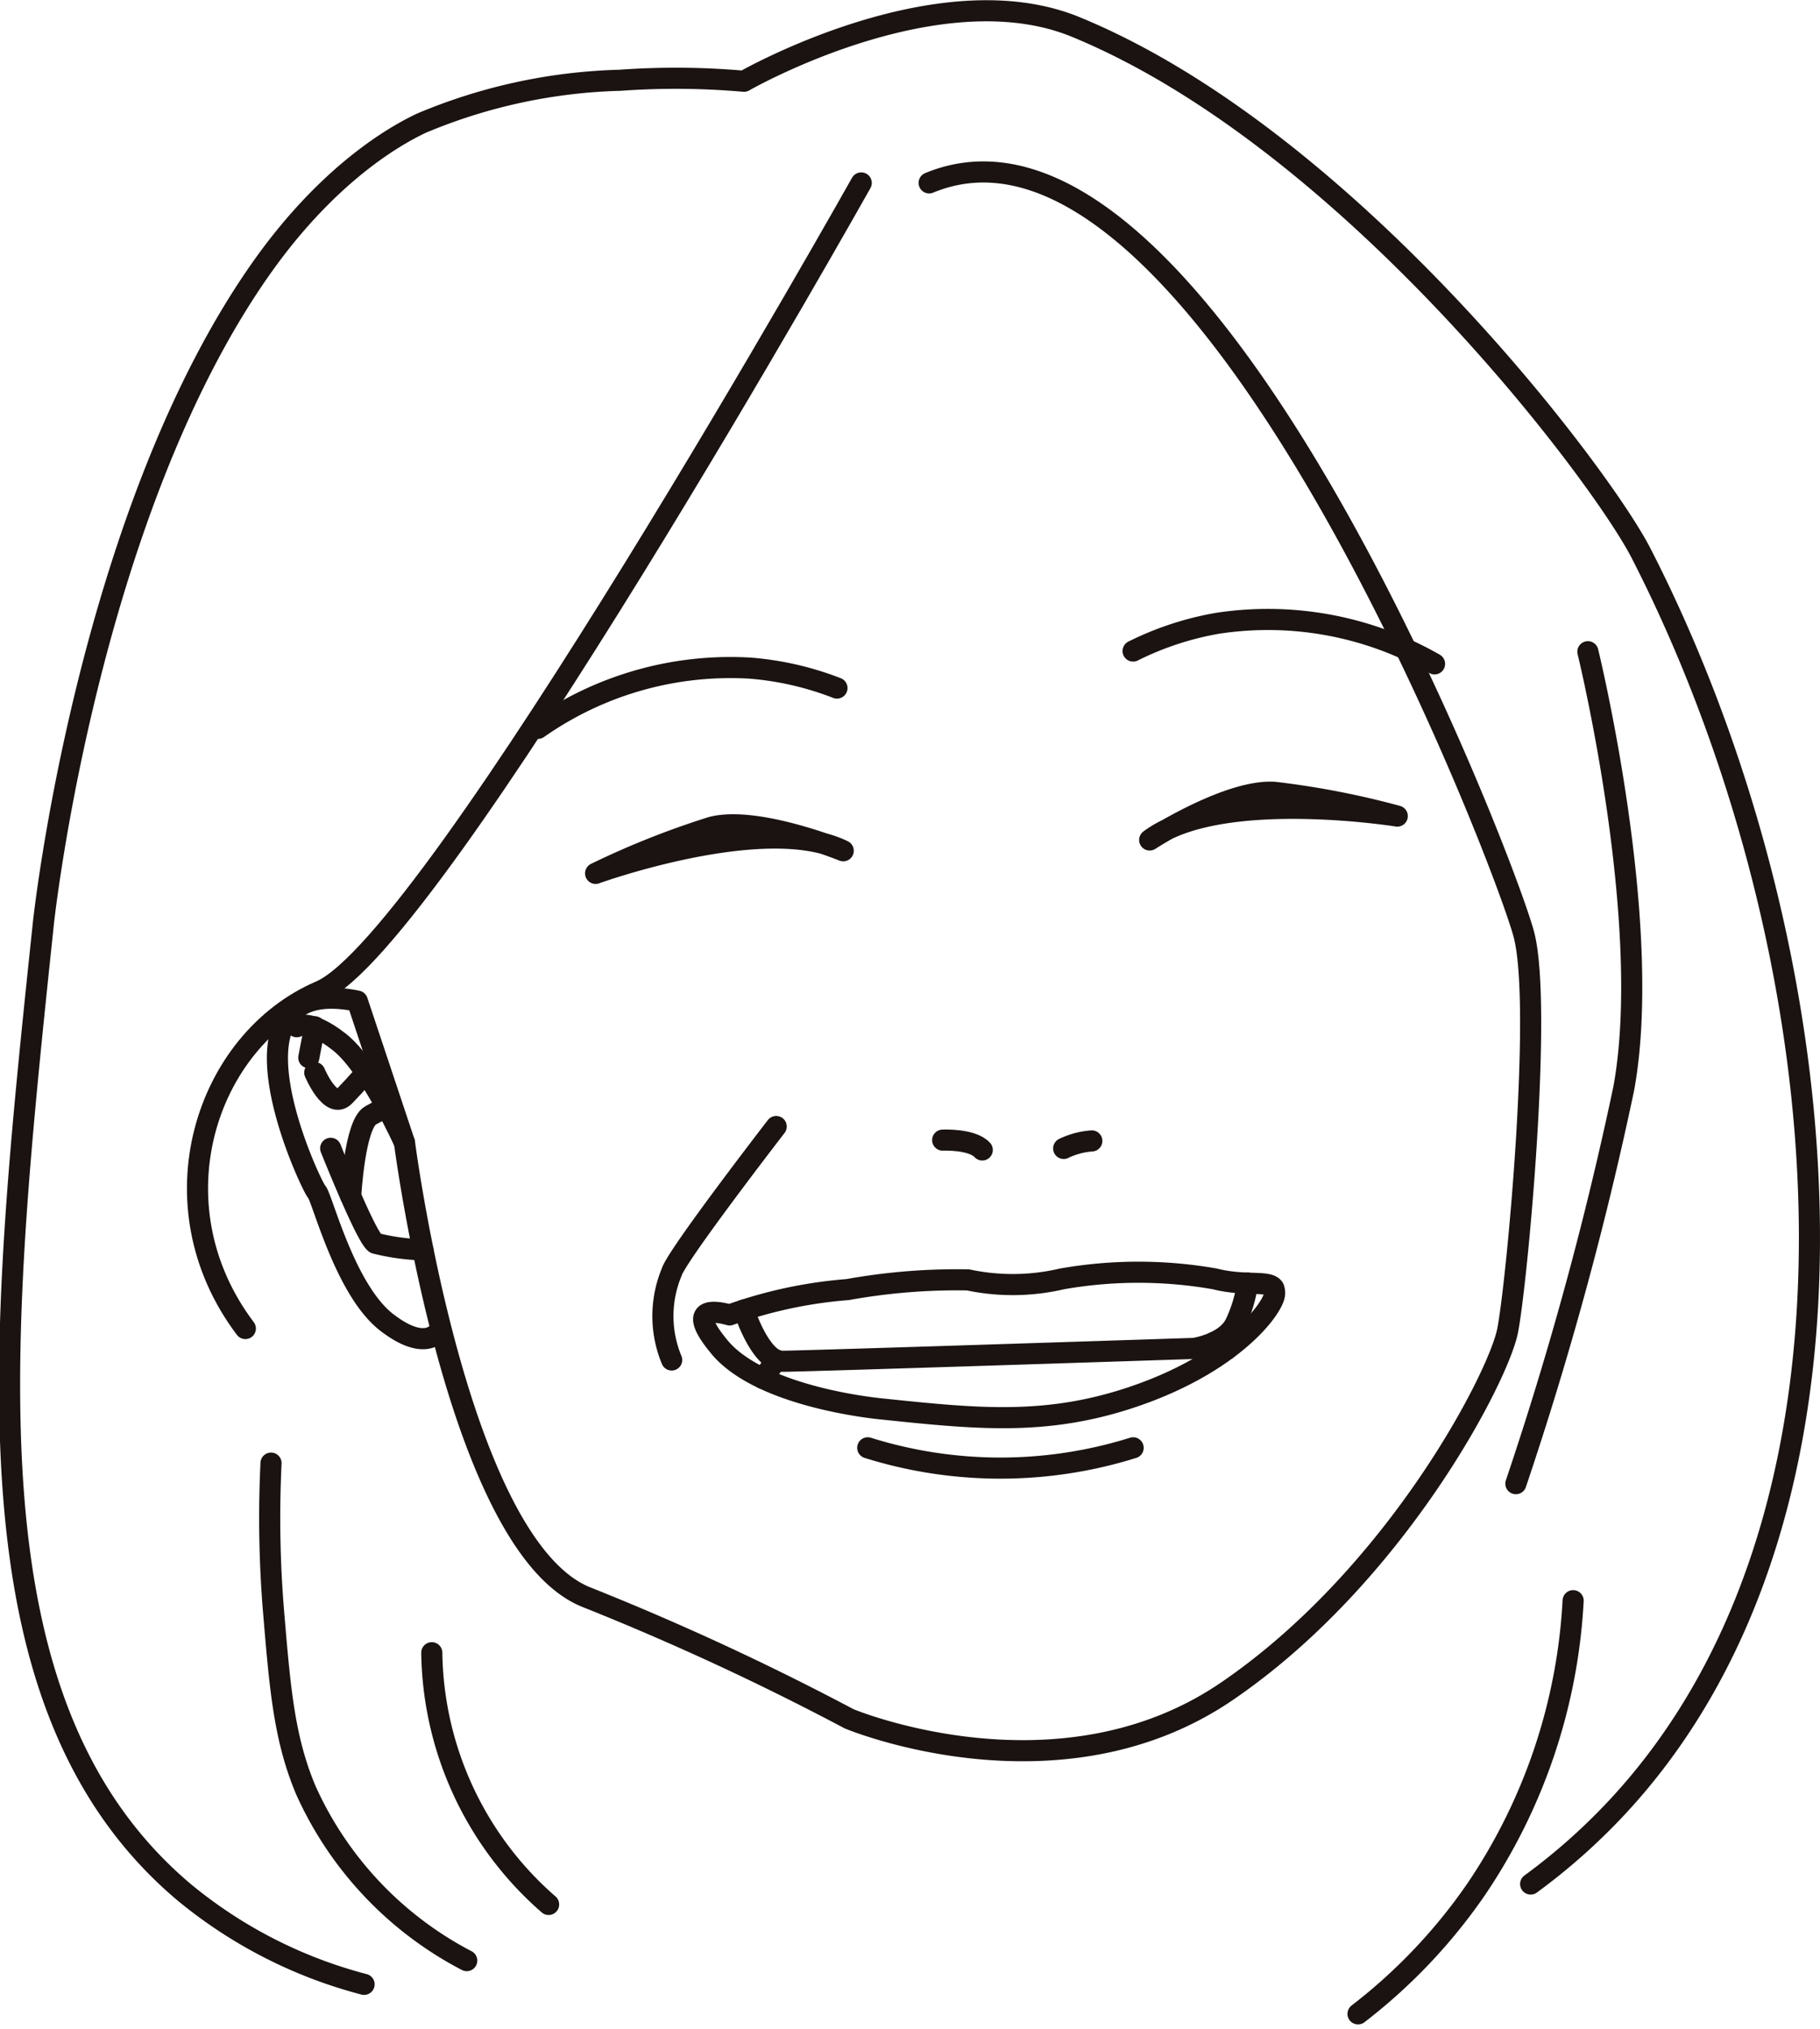
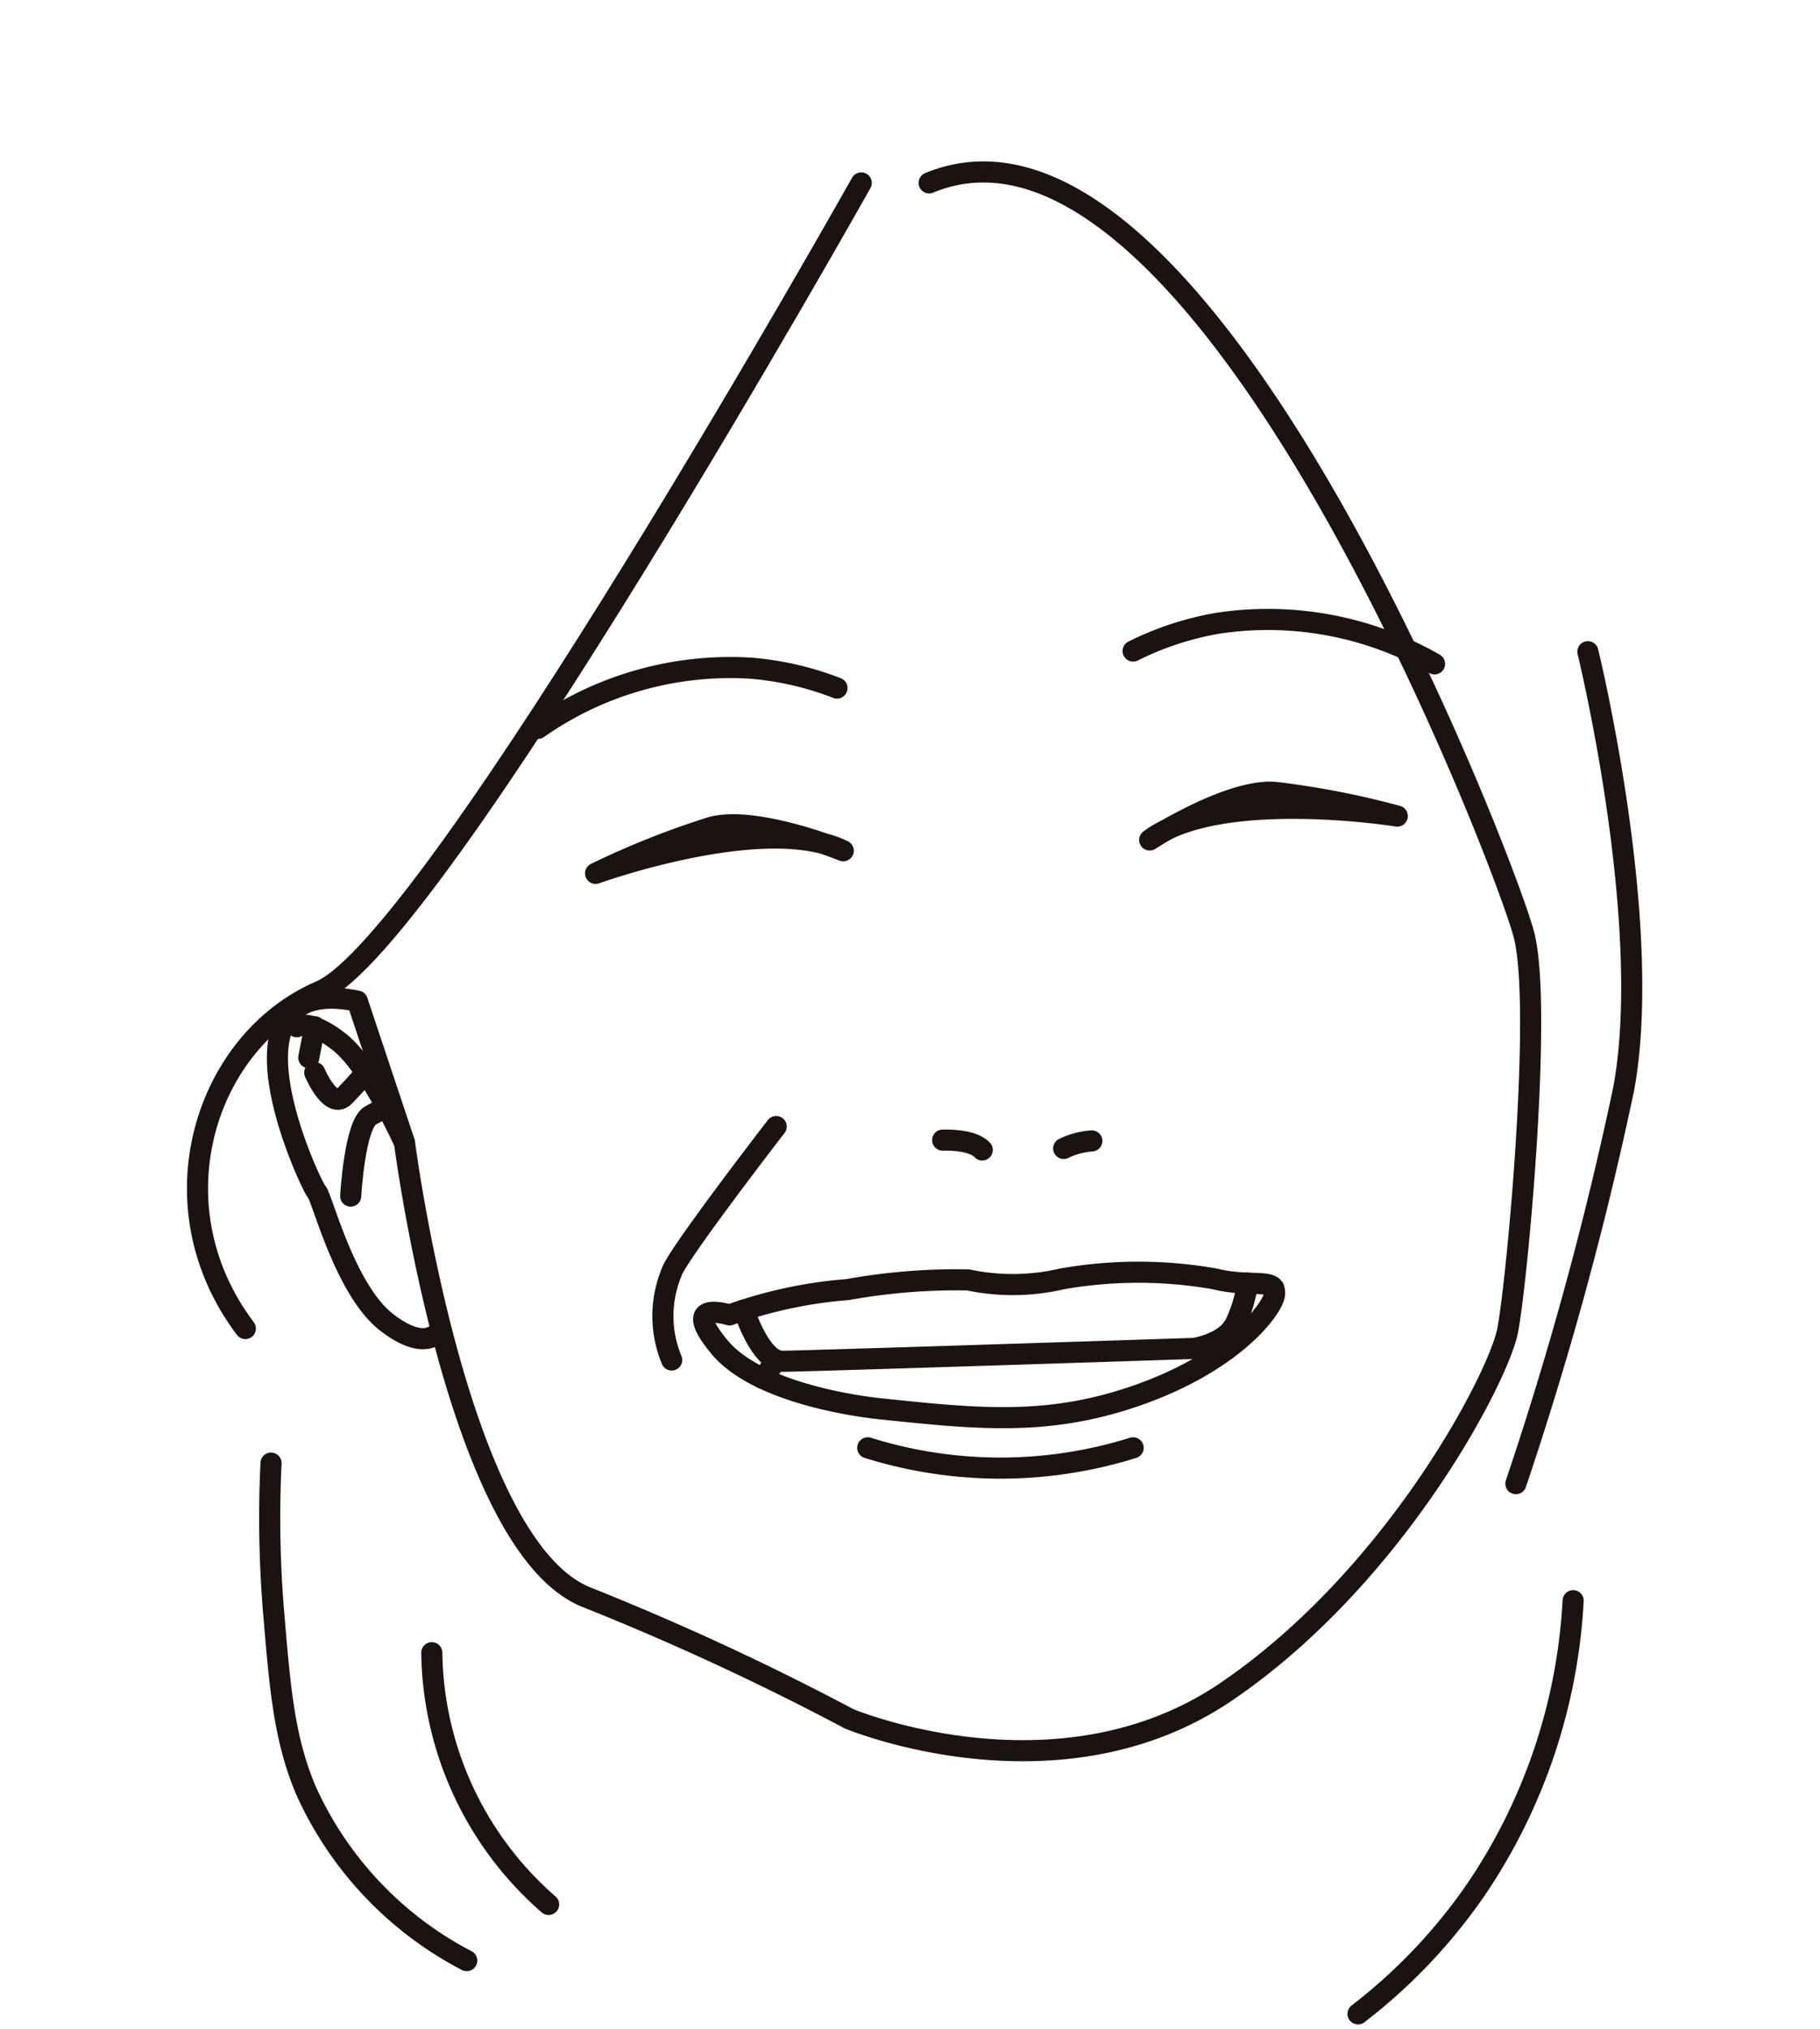
<svg xmlns="http://www.w3.org/2000/svg" width="86.243" height="96.093">
  <g fill="none" stroke="#1a1311" stroke-linecap="round" stroke-miterlimit="10">
    <path stroke-linejoin="round" d="M40.811 8.665s-20.2 35.954-25.634 38.285-7.99 10.1-3.551 15.98" data-name="Path 61604" />
    <path stroke-linejoin="round" d="M20.892 62.927s-.555 1.255-2.555-.279-3.067-5.933-3.333-6.2-5.077-10.455 1.928-9.028l2.235 6.7s2.472 19.156 8.659 21.55a127.09 127.09 0 0 1 12.413 5.747s9.9 4.143 17.885-1.295 12.875-14.865 13.315-17.084 1.665-15.314.777-18.754S56.899 3.336 44.029 8.663" data-name="Path 61605" />
    <path d="M44.67 54.005s1.39-.067 1.876.466" data-name="Path 61606" />
    <path d="M50.404 54.399a3.671 3.671 0 0 1 1.333-.356" data-name="Path 61607" />
    <path stroke-linejoin="round" d="M34.574 62.285a21.093 21.093 0 0 1 1.63-.514 21.477 21.477 0 0 1 3.968-.687 29.155 29.155 0 0 1 5.7-.458 10.251 10.251 0 0 0 4.449-.047 20.944 20.944 0 0 1 7.249 0c1.4.358 2.542.057 2.787.435a.63.63 0 0 1 .037.309c-.092.695-2.014 3.277-6.774 4.865-4.086 1.363-7.349 1.021-11.92.542-.608-.063-5.753-.645-7.63-2.951-.248-.305-.913-1.121-.677-1.463.194-.286.927-.102 1.181-.031Z" data-name="Path 61610" />
    <path stroke-linejoin="round" d="M41.119 68.58a21.05 21.05 0 0 0 12.576 0" data-name="Path 61611" />
    <path stroke-linejoin="round" d="M35.252 62.053s.773 2.427 1.809 2.427 19.517-.608 19.517-.608 1.5-.214 1.966-1.18a6.754 6.754 0 0 0 .575-1.914" data-name="Path 61612" />
    <path d="m36.156 65.296.625-.874" data-name="Line 923" />
    <path d="m57.538 63.579.602.329" data-name="Line 924" />
    <path stroke-linejoin="round" d="M36.781 53.361s-4.722 6.112-4.953 6.9a5.414 5.414 0 0 0 0 4.158" data-name="Path 61613" />
    <path stroke-linejoin="round" d="M54.479 39.787s3.712-2.407 5.917-2.256a39.886 39.886 0 0 1 5.815 1.125s-8.423-1.351-11.732 1.131Z" data-name="Path 61614" />
    <path stroke-linejoin="round" d="M39.957 40.299s-4.095-1.674-6.234-1.116a39.882 39.882 0 0 0-5.5 2.187s8.021-2.894 11.734-1.071Z" data-name="Path 61615" />
    <path stroke-linejoin="round" d="M53.694 30.838a14.5 14.5 0 0 1 4-1.314 15.875 15.875 0 0 1 10.284 1.922" data-name="Path 61616" />
    <path stroke-linejoin="round" d="M39.661 32.592a14.5 14.5 0 0 0-4.1-.943A15.876 15.876 0 0 0 25.493 34.5" data-name="Path 61617" />
-     <path stroke-linejoin="round" d="M72.532 89.242a29.137 29.137 0 0 0 4.038-3.573c13.631-14.539 10.387-41.572 1.187-59.477-1.913-3.724-13.868-19.61-26.787-24.916-6.551-2.69-15.717 2.573-15.717 2.573a36.885 36.885 0 0 0-5.869-.047 25.973 25.973 0 0 0-9.413 2.032c-.839.4-4.194 2.069-7.568 6.841C4.122 24.389 2.057 43.722 2.057 43.722c-2.1 19.94-3.9 37.044 6.7 45.936a22.183 22.183 0 0 0 8.495 4.336" data-name="Path 61618" />
    <path d="m14.632 50.098.283-1.463" data-name="Line 925" />
    <path stroke-linejoin="round" d="M14.063 48.635s.566-.425 2.03.732 3.071 4.759 3.071 4.759" data-name="Path 61619" />
-     <path stroke-linejoin="round" d="M15.67 54.393s1.7 4.278 2.124 4.5a10.447 10.447 0 0 0 2.247.309" data-name="Path 61620" />
    <path stroke-linejoin="round" d="M14.915 50.806s.755 1.794 1.416 1.109 1.005-1.109 1.005-1.109" data-name="Path 61621" />
    <path stroke-linejoin="round" d="M16.618 56.657s.187-3.409.942-3.822l.755-.413" data-name="Path 61622" />
    <path stroke-linejoin="round" d="M20.461 78.286a16.086 16.086 0 0 0 5.536 11.923" data-name="Path 61623" />
    <path stroke-linejoin="round" d="M12.843 69.305a53.9 53.9 0 0 0 .127 7.114c.3 3.578.5 5.957 1.525 8.384a16.928 16.928 0 0 0 7.622 8.067" data-name="Path 61624" />
    <path stroke-linejoin="round" d="M74.545 75.821a26.914 26.914 0 0 1-4.587 13.659 26.113 26.113 0 0 1-5.606 5.912" data-name="Path 61625" />
    <path stroke-linejoin="round" d="M75.244 30.871s3.139 12.816 1.7 20.686a165.118 165.118 0 0 1-5.112 18.721" data-name="Path 61634" />
  </g>
</svg>